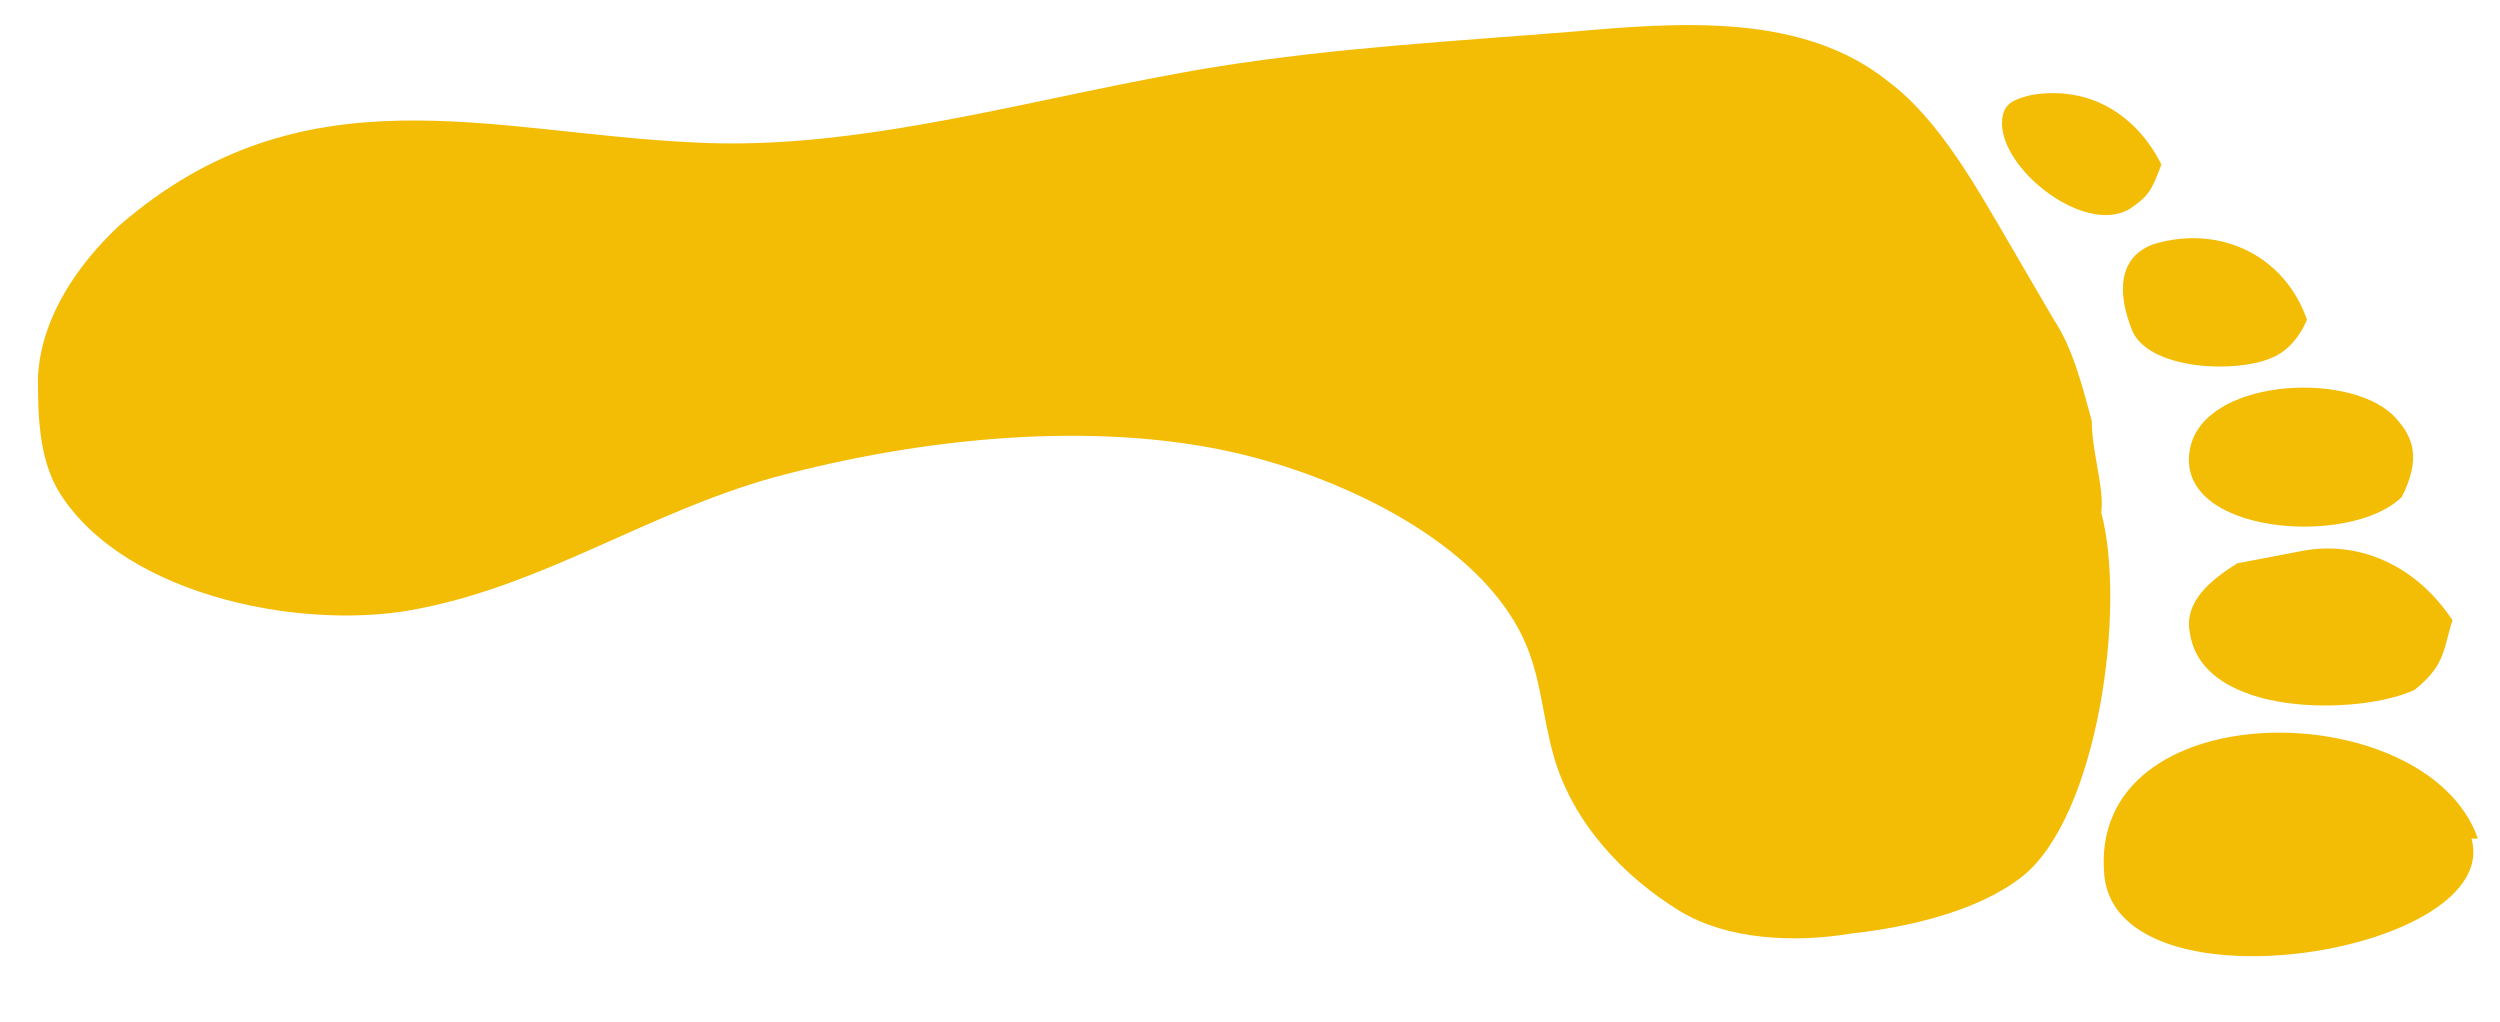
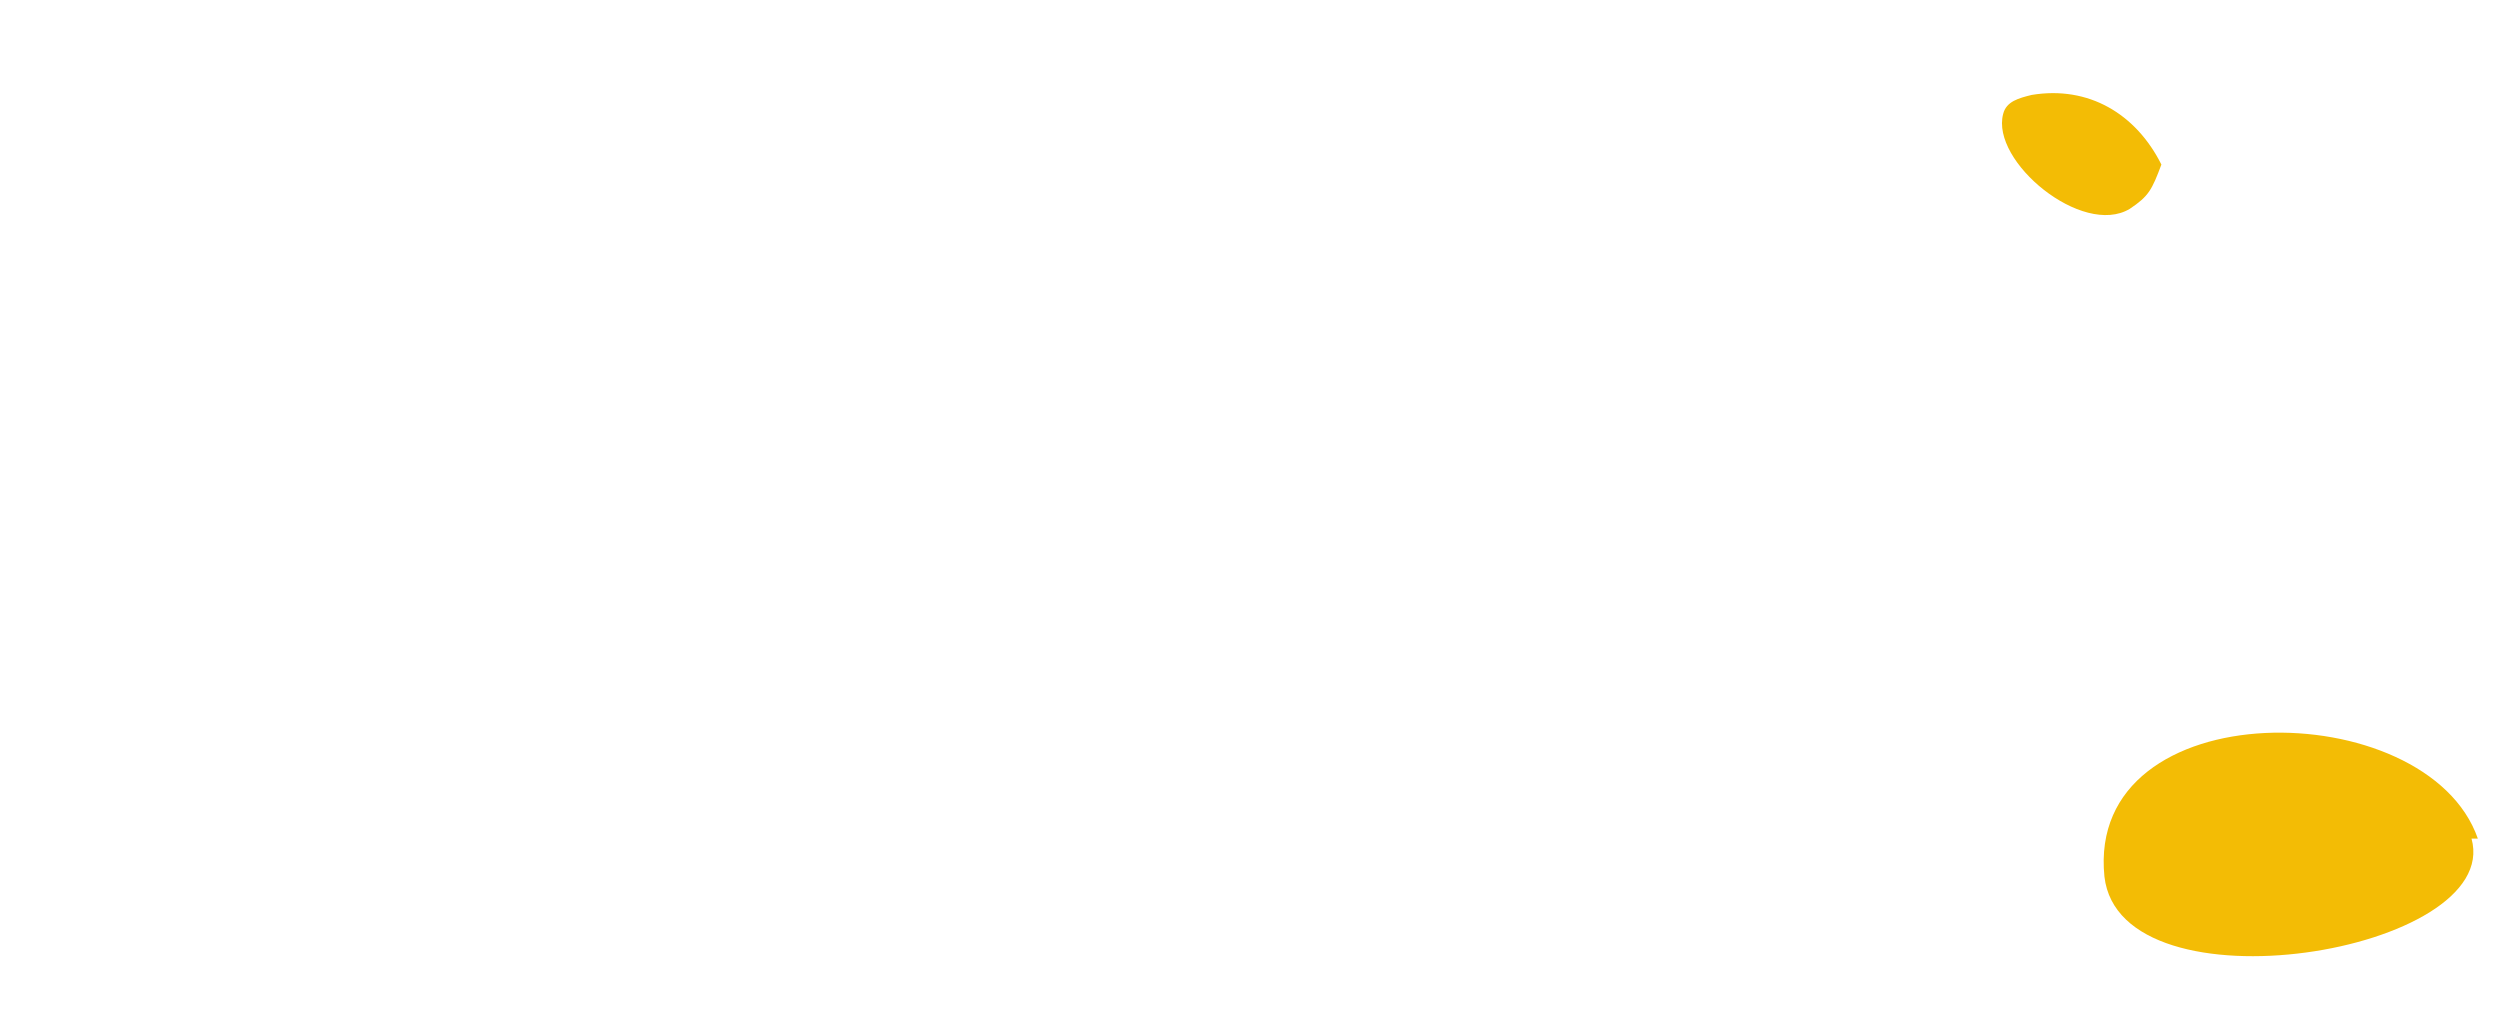
<svg xmlns="http://www.w3.org/2000/svg" version="1.1" id="Layer_1" x="0px" y="0px" width="79px" height="32.3px" viewBox="0 0 79 32.3" style="enable-background:new 0 0 79 32.3;" xml:space="preserve">
  <style type="text/css">
	.st0{fill:#F3BC05;}
</style>
-   <path class="st0" d="M66.1,13.3c-0.3-1.1-0.6-2.3-1.2-3.2l-1.4-2.4c-1-1.7-2.2-3.9-3.8-5.1C57,0.4,53.1,0.7,49.7,1  C46,1.3,42.3,1.5,38.5,2.1C32.9,3,27.3,4.8,21.9,4.5C15.5,4.2,9.6,2.1,3.8,7.1C2.5,8.3,1.3,10,1.2,11.9c0,1.1,0,2.6,0.7,3.7  C4,18.9,9.8,20,13.4,19.2c3.9-0.8,7.1-3,11-4.1c4.8-1.3,10.2-1.8,14.6-0.8c3.1,0.7,7.4,2.6,9,5.6c0.7,1.3,0.7,2.6,1.1,4  c0.6,2.1,2.2,3.8,4,4.9c1.5,0.9,3.6,1,5.4,0.7c1.8-0.2,4-0.7,5.4-1.8c2.4-1.9,3.3-8.5,2.5-11.5C66.5,15.4,66.1,14.3,66.1,13.3" />
  <path class="st0" d="M68.3,5.2c-0.8-1.6-2.3-2.5-4.1-2.2c-0.4,0.1-0.8,0.2-0.9,0.6c-0.4,1.5,2.5,3.9,4,3C67.9,6.2,68,6,68.3,5.2" />
-   <path class="st0" d="M72.9,10.1c-0.7-2-2.7-3-4.8-2.4c-1.2,0.4-1.2,1.6-0.7,2.8c0.6,1.2,3.3,1.3,4.4,0.8  C72.3,11.1,72.7,10.6,72.9,10.1" />
  <path class="st0" d="M78.3,26.5c-1.6-4.6-12.4-4.7-11.8,1.2c0.5,4.4,12.6,2.4,11.6-1.2L78.3,26.5" />
-   <path class="st0" d="M75.9,15.7c0.6-1.2,0.4-1.9-0.3-2.6c-1.5-1.4-6-1.1-6.4,1.1C68.7,16.9,74.3,17.3,75.9,15.7" />
-   <path class="st0" d="M77.5,19.6c-1.2-1.8-3-2.5-4.7-2.2l-2.1,0.4C69.9,18.3,69,19,69.2,20c0.4,2.7,5.4,2.6,7.1,1.8  C77.3,21,77.2,20.5,77.5,19.6" />
</svg>